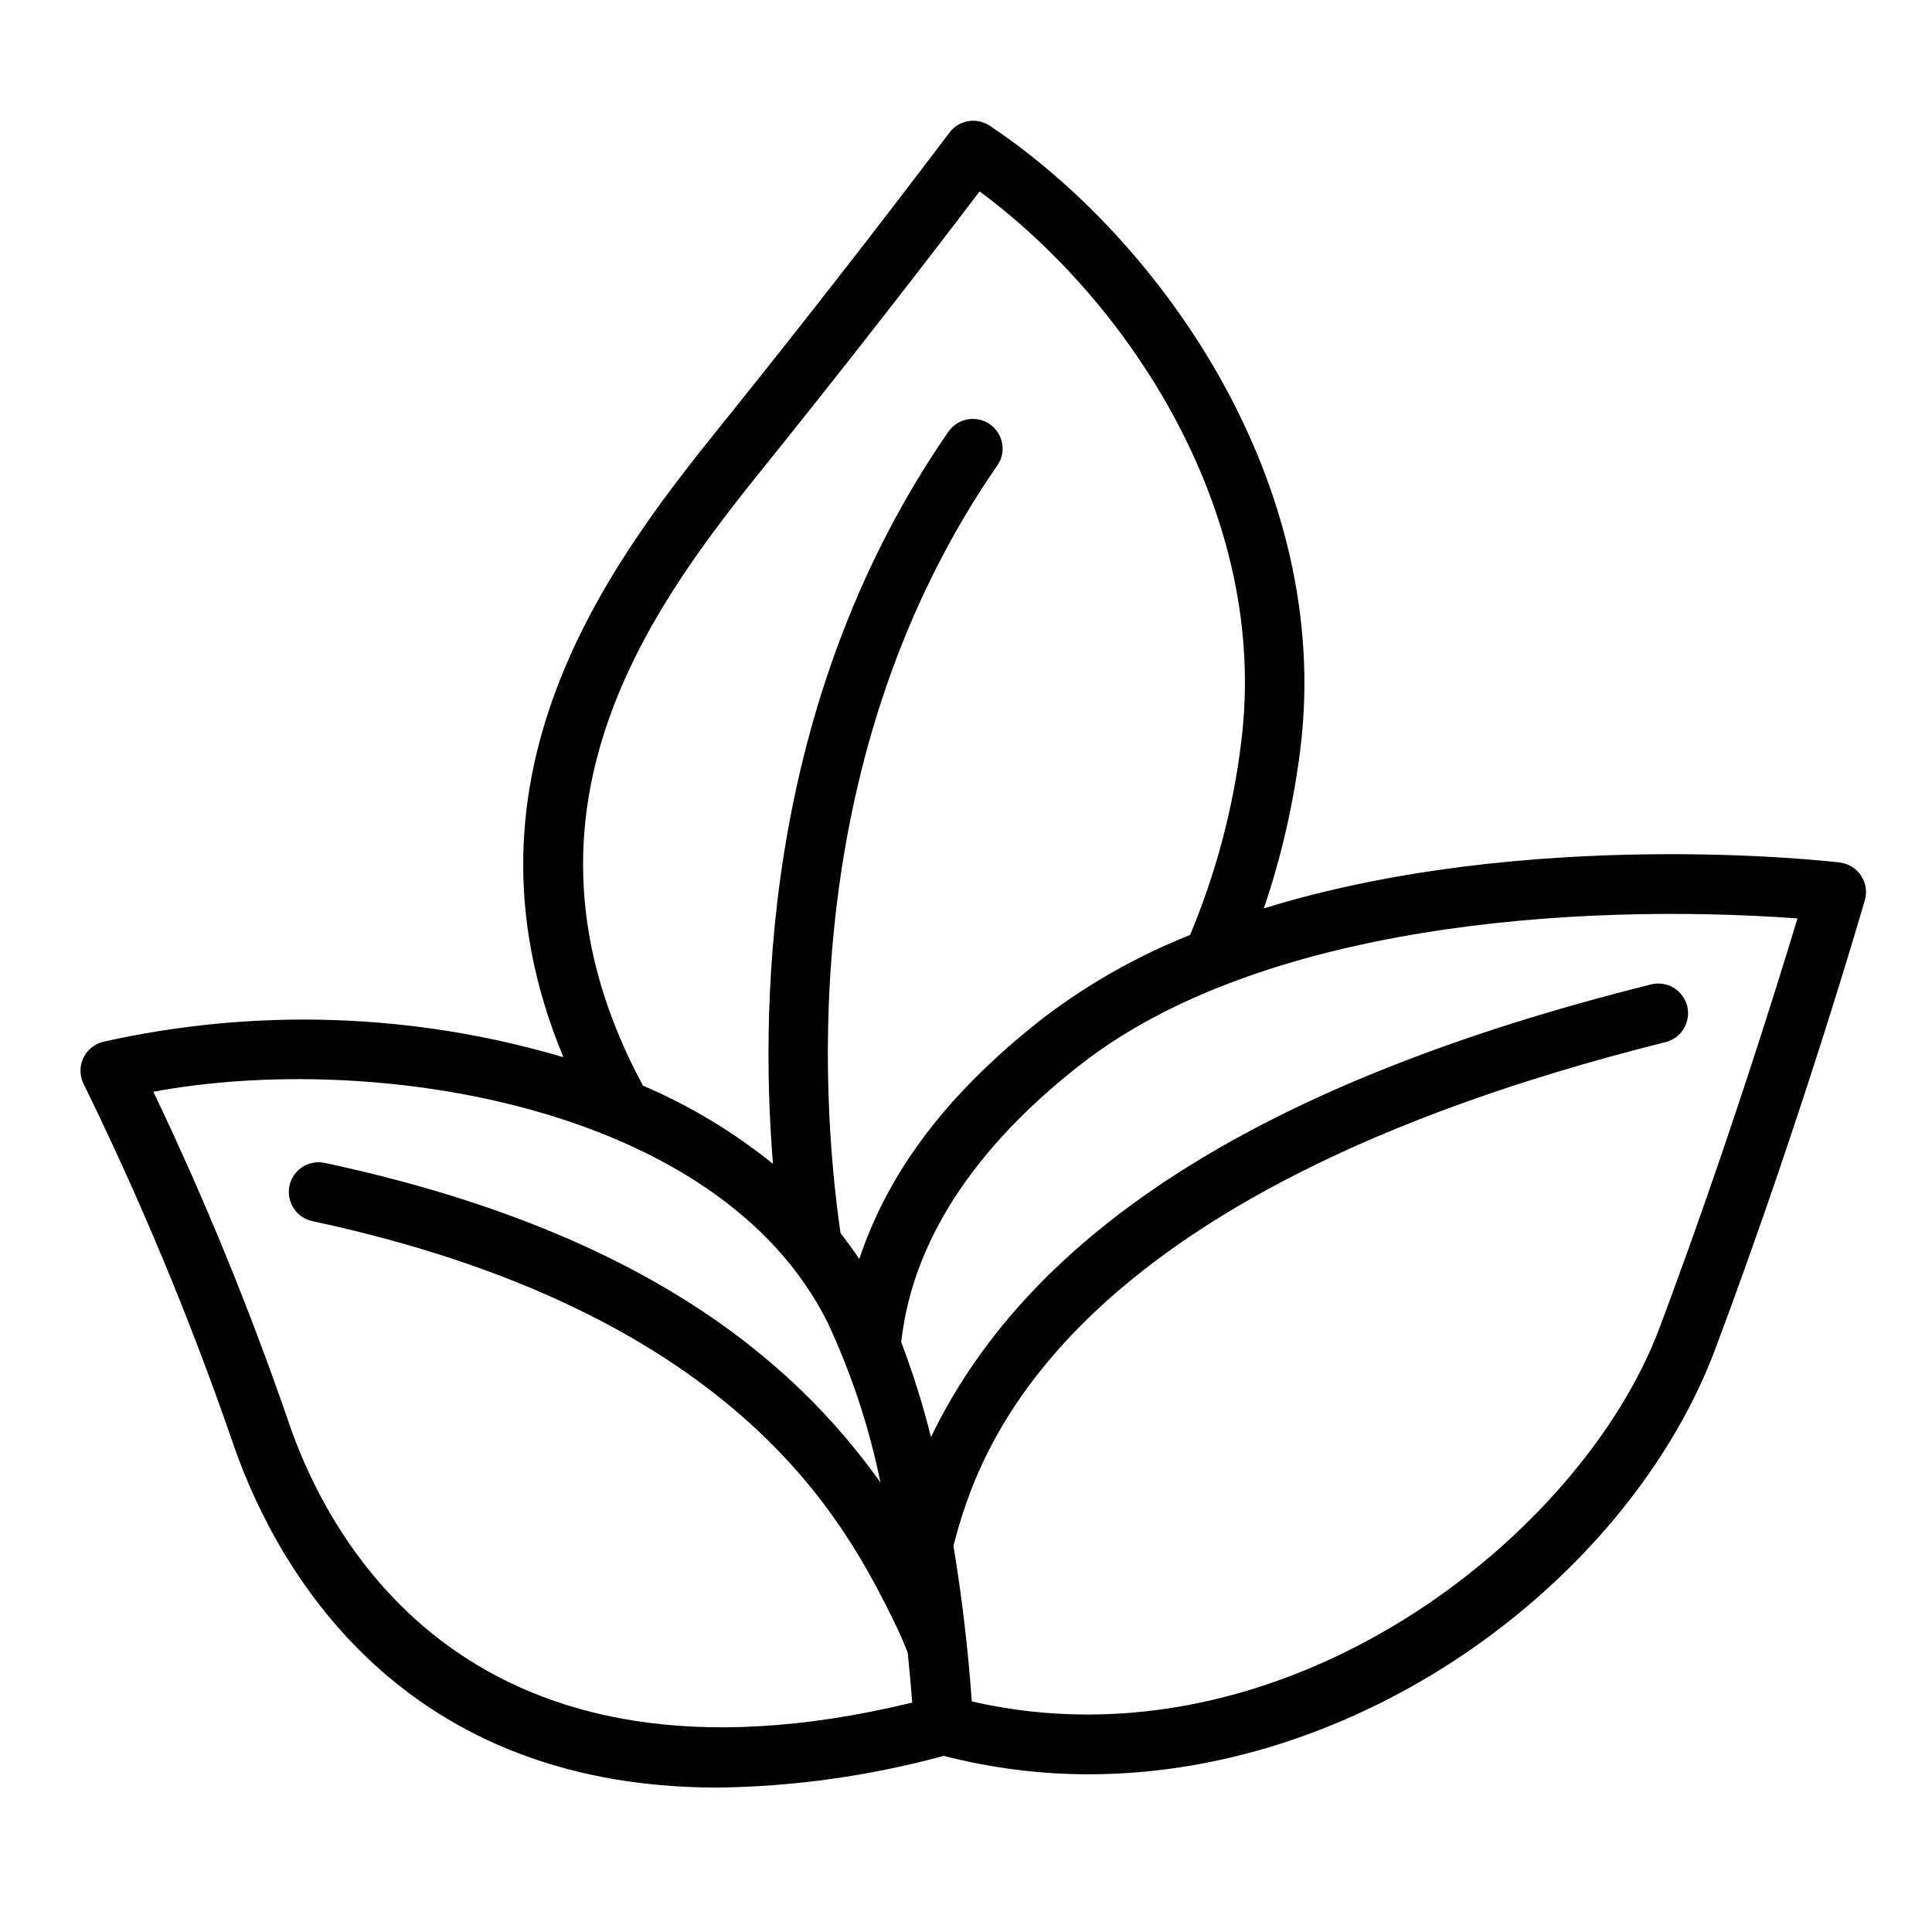
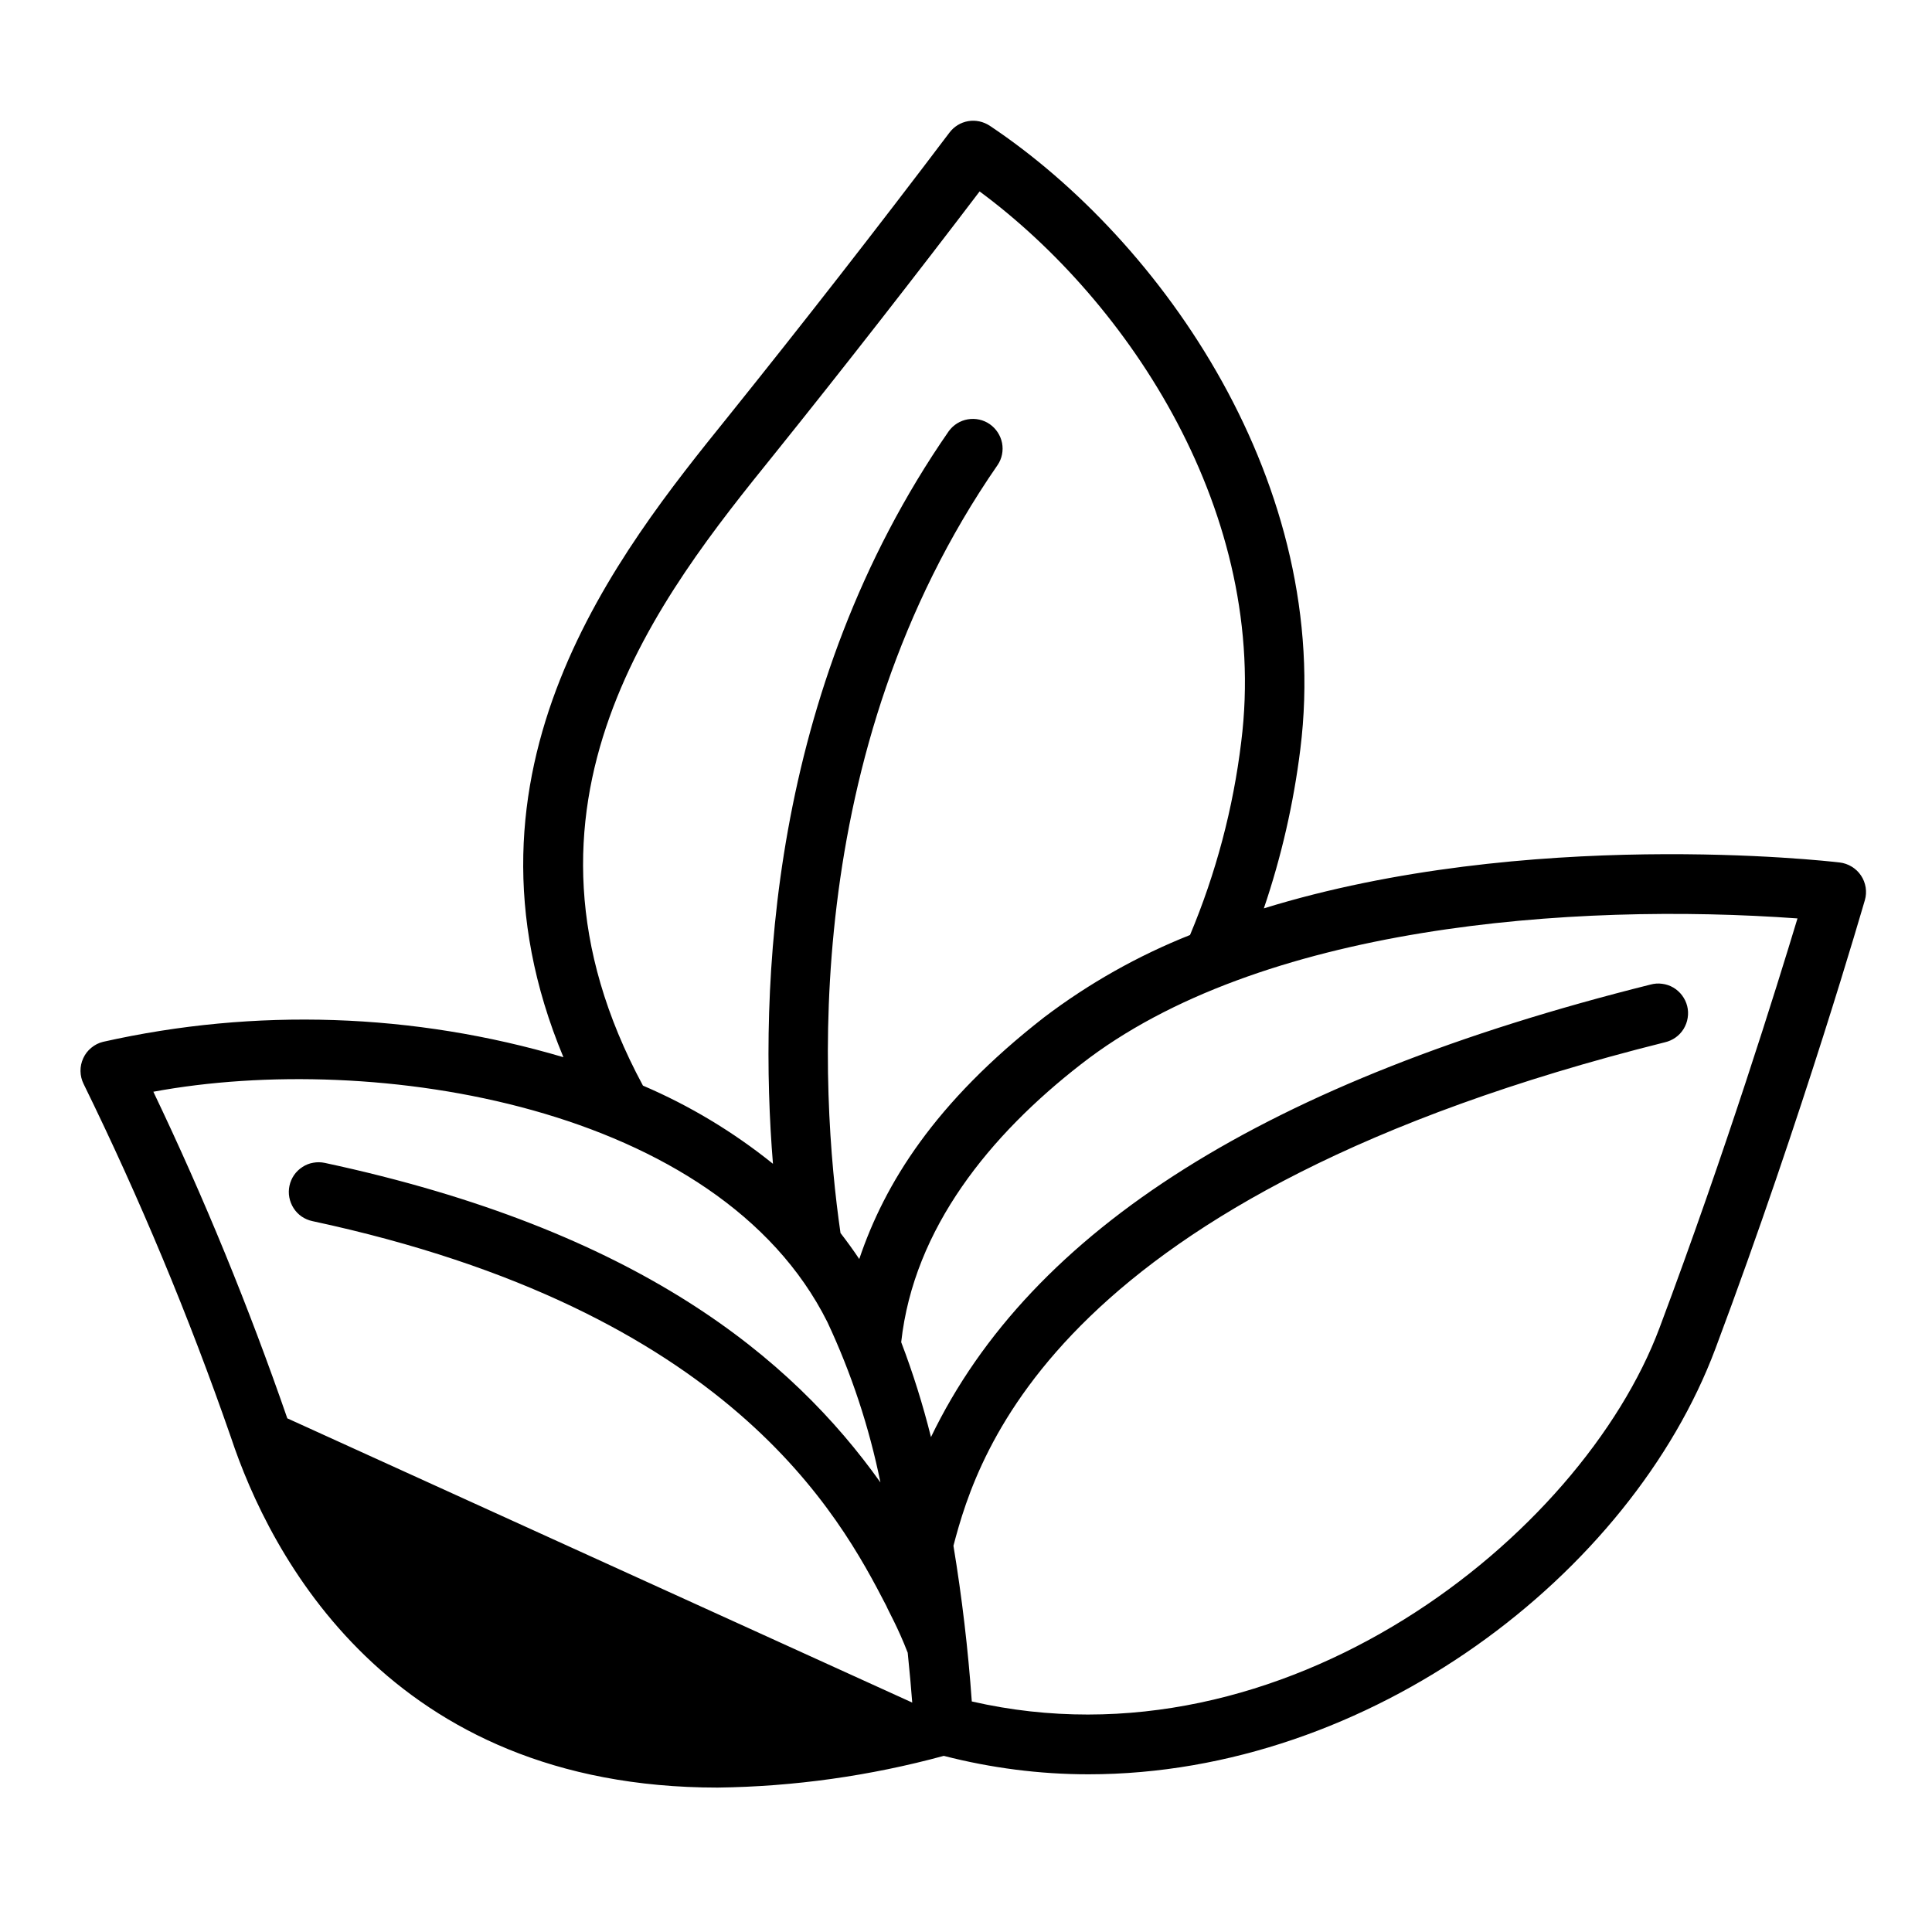
<svg xmlns="http://www.w3.org/2000/svg" width="24" height="24" viewBox="0 0 24 24" fill="none">
-   <path d="M22.853 10.714C22.684 10.694 18.971 10.275 15.7 11.284C15.918 10.643 16.069 9.981 16.153 9.308C16.562 6.027 14.44 2.993 12.295 1.562C12.216 1.51 12.12 1.489 12.027 1.505C11.934 1.521 11.851 1.572 11.794 1.648C10.894 2.839 9.976 4.016 9.041 5.18C7.695 6.849 5.51 9.563 6.999 13.133C5.14 12.583 3.172 12.517 1.28 12.942C1.227 12.955 1.177 12.98 1.134 13.016C1.091 13.051 1.057 13.095 1.034 13.146C1.011 13.196 0.999 13.251 1 13.306C1.001 13.362 1.014 13.416 1.039 13.466C1.737 14.89 2.348 16.355 2.868 17.853C3.348 19.299 4.827 22.206 8.915 22.206C9.864 22.194 10.808 22.061 11.724 21.812C12.311 21.963 12.915 22.041 13.521 22.041C17.024 22.041 20.262 19.548 21.309 16.755C22.41 13.818 23.157 11.208 23.166 11.182C23.181 11.131 23.184 11.077 23.176 11.024C23.167 10.971 23.148 10.92 23.118 10.876C23.088 10.831 23.049 10.794 23.003 10.766C22.957 10.738 22.906 10.72 22.853 10.714ZM9.617 5.644C10.479 4.572 11.408 3.38 12.169 2.378C14.03 3.753 15.773 6.39 15.419 9.216C15.319 10.041 15.105 10.848 14.783 11.615C14.136 11.872 13.526 12.216 12.971 12.637C11.609 13.698 10.99 14.704 10.674 15.64C10.6 15.529 10.522 15.422 10.441 15.317C10.19 13.579 9.918 9.351 12.393 5.776C12.447 5.696 12.466 5.598 12.448 5.503C12.429 5.408 12.374 5.324 12.295 5.269C12.216 5.214 12.118 5.193 12.023 5.209C11.928 5.225 11.843 5.278 11.786 5.356C9.548 8.587 9.426 12.3 9.602 14.457C9.11 14.061 8.567 13.734 7.987 13.486C6.108 10 8.215 7.382 9.617 5.644ZM3.569 17.619C3.091 16.237 2.536 14.882 1.905 13.562C4.649 13.053 8.932 13.73 10.278 16.423C10.576 17.059 10.797 17.727 10.937 18.415C9.835 16.869 7.932 15.281 4.035 14.446C3.988 14.436 3.939 14.435 3.891 14.444C3.843 14.452 3.797 14.47 3.757 14.497C3.716 14.523 3.681 14.557 3.653 14.597C3.626 14.637 3.606 14.682 3.596 14.73C3.586 14.777 3.585 14.826 3.594 14.874C3.603 14.922 3.621 14.967 3.647 15.008C3.673 15.049 3.707 15.084 3.747 15.112C3.787 15.139 3.832 15.159 3.88 15.169C9.074 16.282 10.432 18.831 11.011 19.95C11.034 20.009 11.153 20.212 11.276 20.531C11.302 20.782 11.32 20.993 11.332 21.15C5.839 22.483 4.075 19.14 3.569 17.619ZM20.615 16.496C19.645 19.084 15.957 22.027 12.072 21.136C12.026 20.488 11.95 19.843 11.844 19.202C12.146 18.053 13.12 14.84 20.681 12.948C20.729 12.937 20.774 12.917 20.815 12.888C20.855 12.86 20.889 12.823 20.915 12.781C20.94 12.739 20.958 12.693 20.965 12.644C20.973 12.595 20.971 12.546 20.959 12.498C20.947 12.45 20.925 12.405 20.896 12.366C20.866 12.326 20.829 12.293 20.787 12.268C20.744 12.243 20.697 12.227 20.648 12.221C20.599 12.214 20.55 12.218 20.502 12.231C15.749 13.419 12.81 15.266 11.565 17.852C11.465 17.452 11.342 17.058 11.195 16.673C11.351 15.254 12.304 14.095 13.428 13.221C15.641 11.493 19.537 11.207 22.329 11.409C22.07 12.264 21.444 14.285 20.615 16.496Z" fill="black" />
+   <path d="M22.853 10.714C22.684 10.694 18.971 10.275 15.7 11.284C15.918 10.643 16.069 9.981 16.153 9.308C16.562 6.027 14.44 2.993 12.295 1.562C12.216 1.51 12.12 1.489 12.027 1.505C11.934 1.521 11.851 1.572 11.794 1.648C10.894 2.839 9.976 4.016 9.041 5.18C7.695 6.849 5.51 9.563 6.999 13.133C5.14 12.583 3.172 12.517 1.28 12.942C1.227 12.955 1.177 12.98 1.134 13.016C1.091 13.051 1.057 13.095 1.034 13.146C1.011 13.196 0.999 13.251 1 13.306C1.001 13.362 1.014 13.416 1.039 13.466C1.737 14.89 2.348 16.355 2.868 17.853C3.348 19.299 4.827 22.206 8.915 22.206C9.864 22.194 10.808 22.061 11.724 21.812C12.311 21.963 12.915 22.041 13.521 22.041C17.024 22.041 20.262 19.548 21.309 16.755C22.41 13.818 23.157 11.208 23.166 11.182C23.181 11.131 23.184 11.077 23.176 11.024C23.167 10.971 23.148 10.92 23.118 10.876C23.088 10.831 23.049 10.794 23.003 10.766C22.957 10.738 22.906 10.72 22.853 10.714ZM9.617 5.644C10.479 4.572 11.408 3.38 12.169 2.378C14.03 3.753 15.773 6.39 15.419 9.216C15.319 10.041 15.105 10.848 14.783 11.615C14.136 11.872 13.526 12.216 12.971 12.637C11.609 13.698 10.99 14.704 10.674 15.64C10.6 15.529 10.522 15.422 10.441 15.317C10.19 13.579 9.918 9.351 12.393 5.776C12.447 5.696 12.466 5.598 12.448 5.503C12.429 5.408 12.374 5.324 12.295 5.269C12.216 5.214 12.118 5.193 12.023 5.209C11.928 5.225 11.843 5.278 11.786 5.356C9.548 8.587 9.426 12.3 9.602 14.457C9.11 14.061 8.567 13.734 7.987 13.486C6.108 10 8.215 7.382 9.617 5.644ZM3.569 17.619C3.091 16.237 2.536 14.882 1.905 13.562C4.649 13.053 8.932 13.73 10.278 16.423C10.576 17.059 10.797 17.727 10.937 18.415C9.835 16.869 7.932 15.281 4.035 14.446C3.988 14.436 3.939 14.435 3.891 14.444C3.843 14.452 3.797 14.47 3.757 14.497C3.716 14.523 3.681 14.557 3.653 14.597C3.626 14.637 3.606 14.682 3.596 14.73C3.586 14.777 3.585 14.826 3.594 14.874C3.603 14.922 3.621 14.967 3.647 15.008C3.673 15.049 3.707 15.084 3.747 15.112C3.787 15.139 3.832 15.159 3.88 15.169C9.074 16.282 10.432 18.831 11.011 19.95C11.034 20.009 11.153 20.212 11.276 20.531C11.302 20.782 11.32 20.993 11.332 21.15ZM20.615 16.496C19.645 19.084 15.957 22.027 12.072 21.136C12.026 20.488 11.95 19.843 11.844 19.202C12.146 18.053 13.12 14.84 20.681 12.948C20.729 12.937 20.774 12.917 20.815 12.888C20.855 12.86 20.889 12.823 20.915 12.781C20.94 12.739 20.958 12.693 20.965 12.644C20.973 12.595 20.971 12.546 20.959 12.498C20.947 12.45 20.925 12.405 20.896 12.366C20.866 12.326 20.829 12.293 20.787 12.268C20.744 12.243 20.697 12.227 20.648 12.221C20.599 12.214 20.55 12.218 20.502 12.231C15.749 13.419 12.81 15.266 11.565 17.852C11.465 17.452 11.342 17.058 11.195 16.673C11.351 15.254 12.304 14.095 13.428 13.221C15.641 11.493 19.537 11.207 22.329 11.409C22.07 12.264 21.444 14.285 20.615 16.496Z" fill="black" />
</svg>